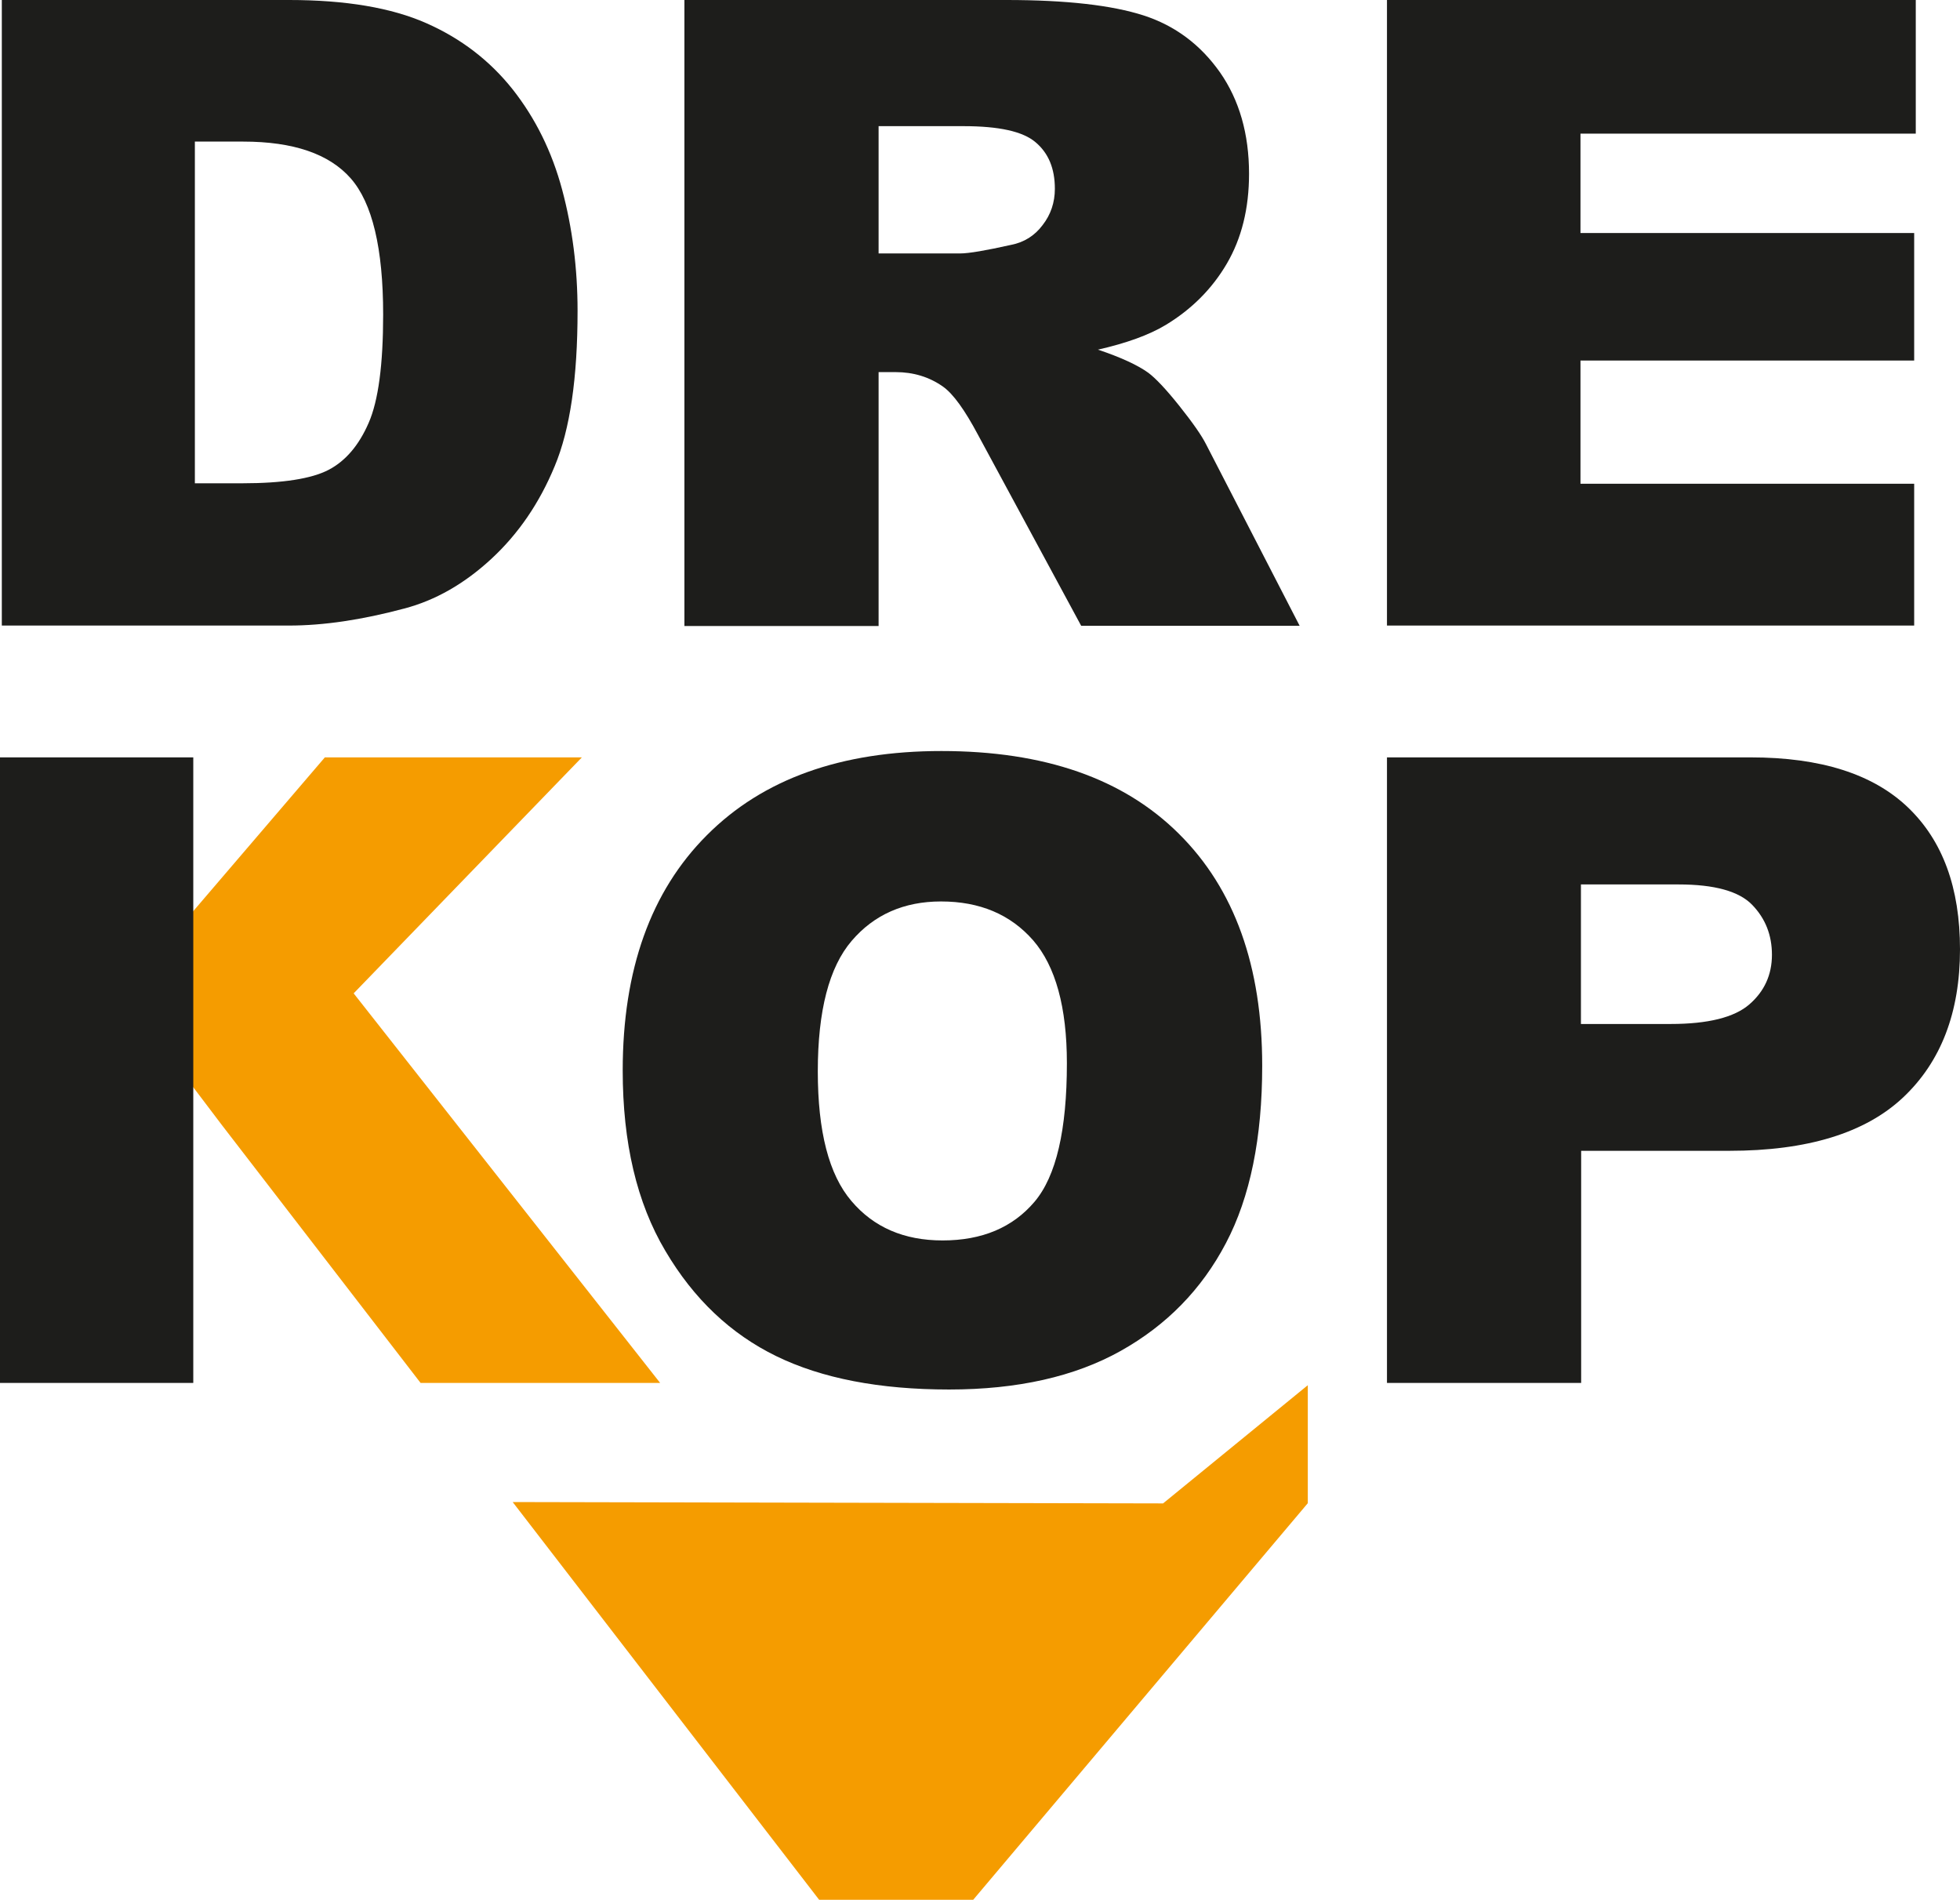
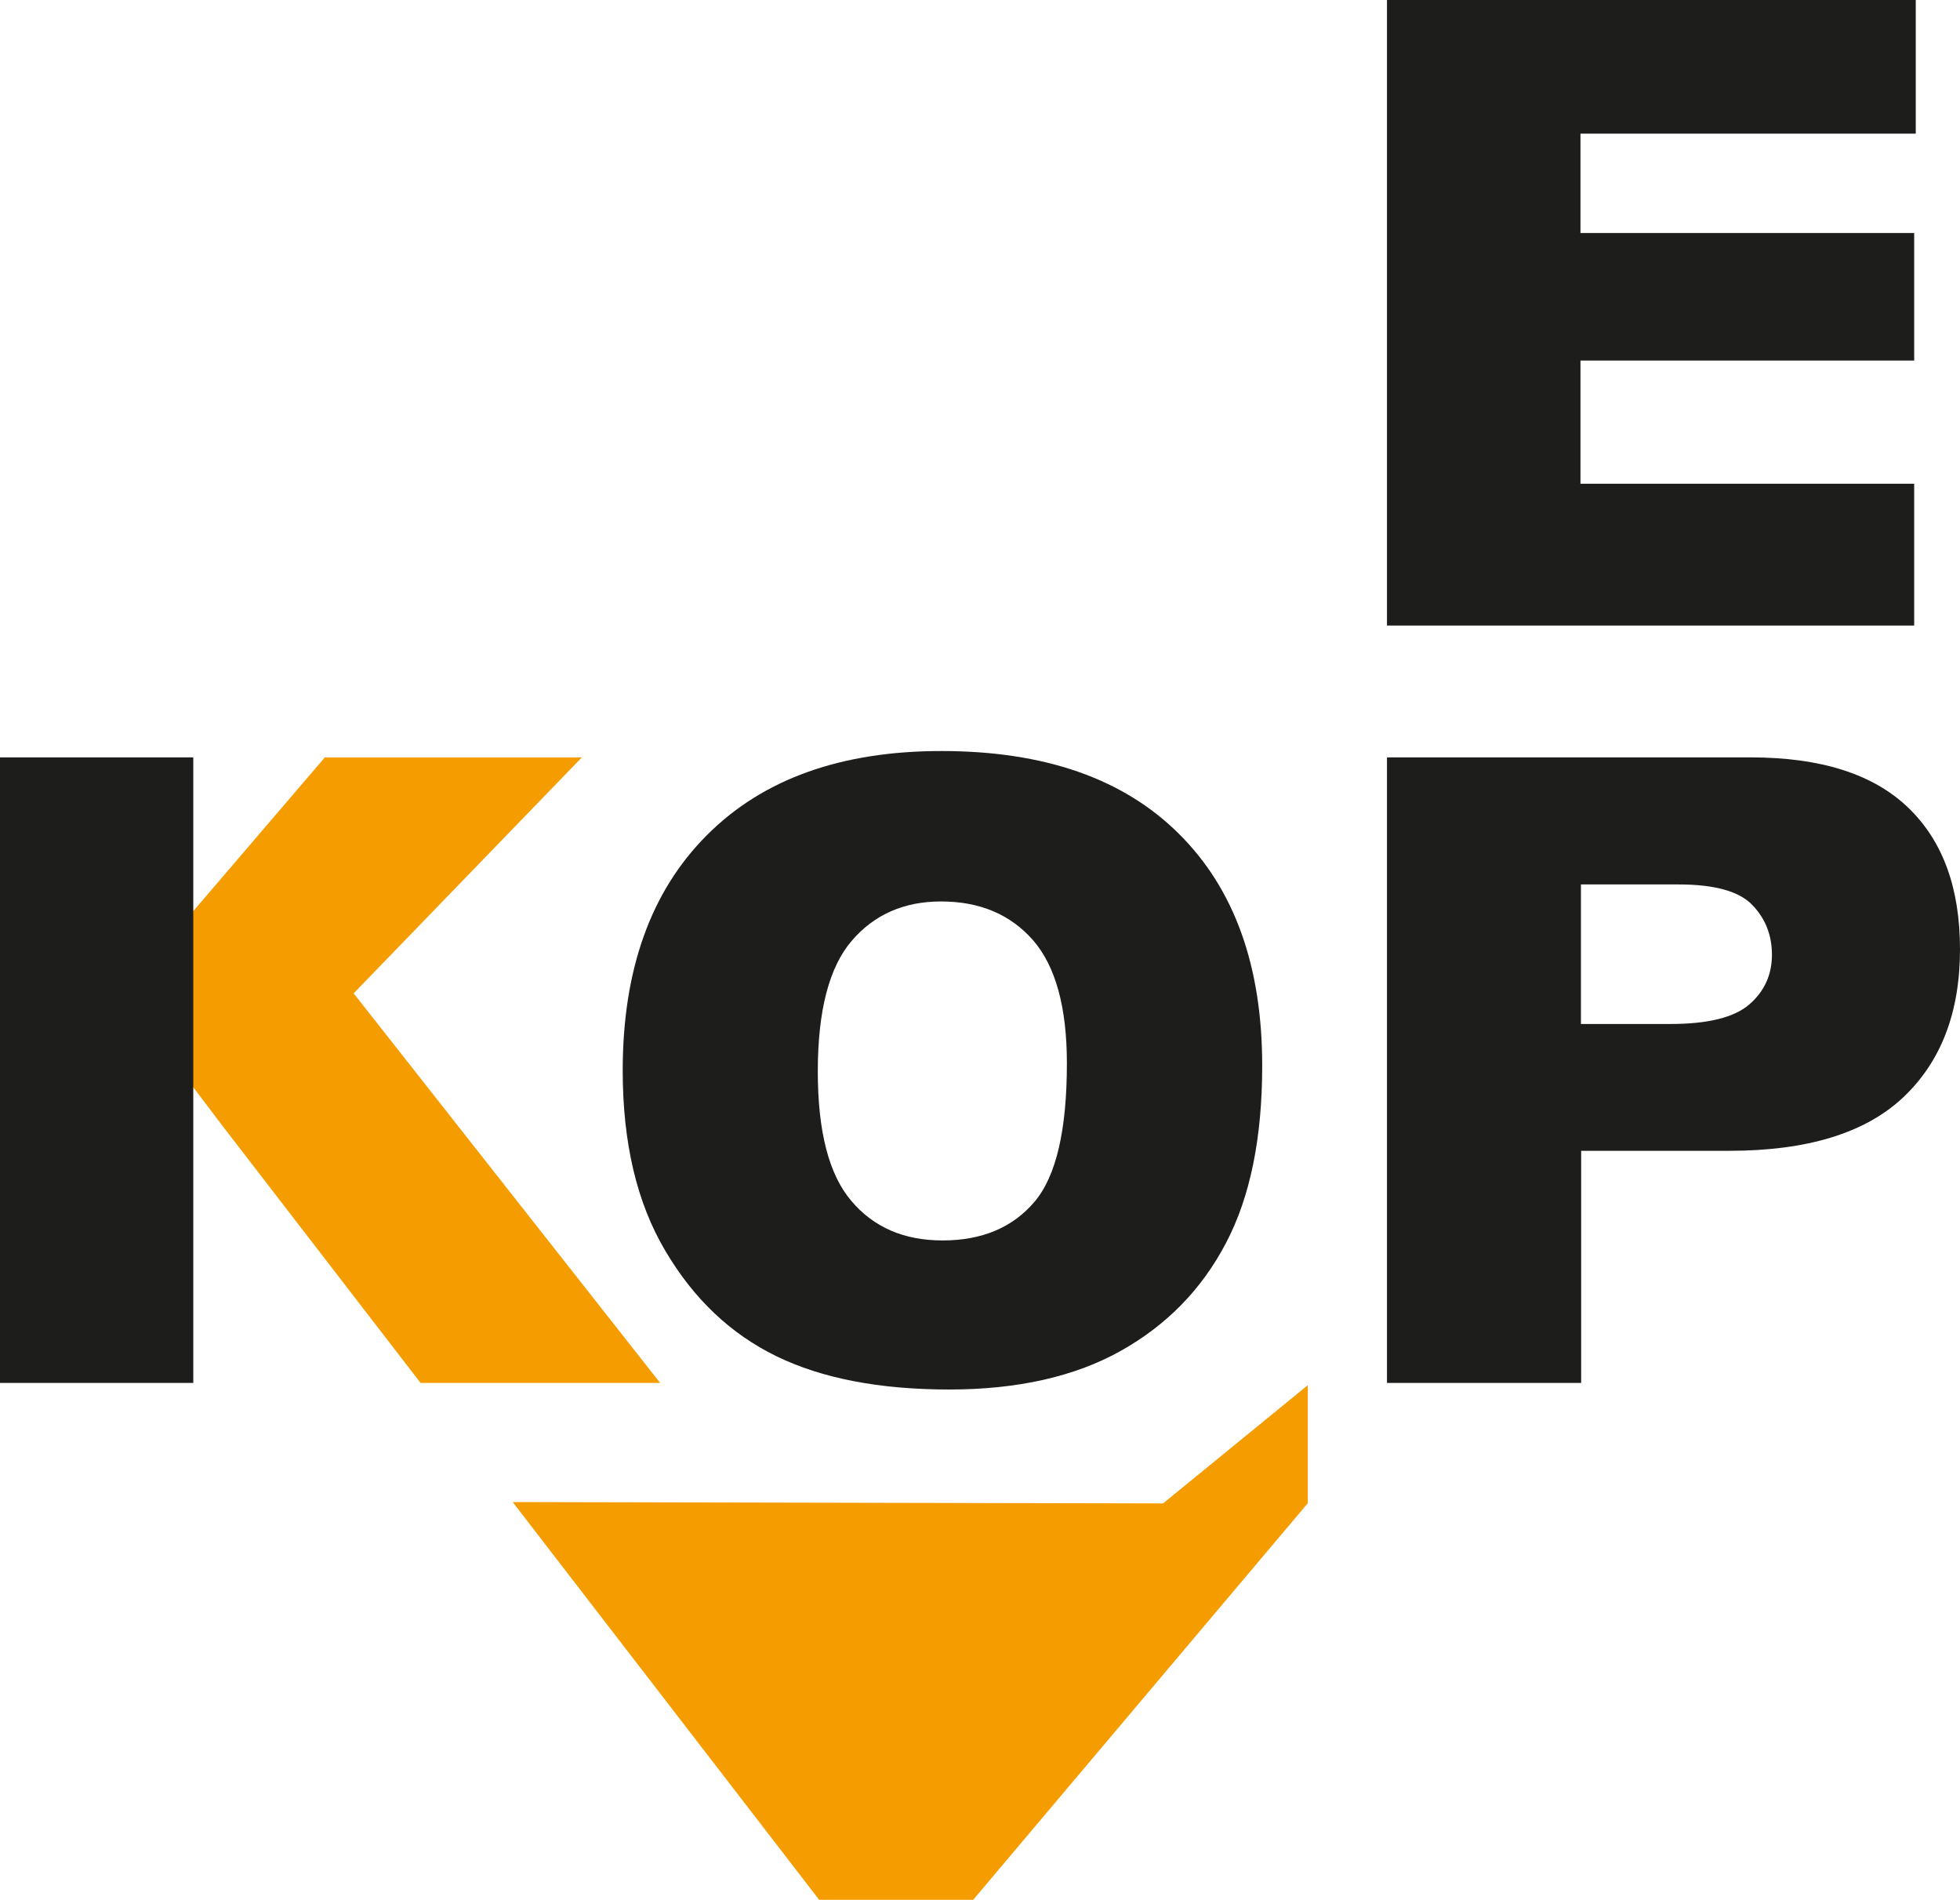
<svg xmlns="http://www.w3.org/2000/svg" version="1.1" id="Warstwa_1" x="0px" y="0px" viewBox="0 0 864 837.3" style="enable-background:new 0 0 864 837.3;" xml:space="preserve">
  <style type="text/css">
	.st0{fill:#F59C00;}
	.st1{fill:#1D1D1B;}
</style>
  <g>
    <polygon class="st0" points="226,662 361.1,837.3 429,837.3 576.5,662.5 576.5,610.5 512.7,662.6  " />
    <polyline class="st0" points="54,438 98,496.1 185.4,609.5 291,609.5 155.9,437.8 256.5,333.8 143.2,333.8 54,438  " />
-     <path class="st1" d="M0.8,0h126.6c24.9,0,45.1,3.4,60.5,10.2c15.4,6.8,28,16.5,38.1,29.2c10,12.7,17.3,27.4,21.8,44.2   c4.5,16.8,6.8,34.6,6.8,53.4c0,29.5-3.3,52.3-10.1,68.5c-6.7,16.2-16,29.8-27.9,40.8c-11.9,11-24.7,18.3-38.4,21.9   c-18.7,5-35.6,7.5-50.8,7.5H0.8V0z M85.9,62.4v150.6h20.9c17.8,0,30.5-2,38-5.9c7.5-3.9,13.4-10.8,17.7-20.7   c4.3-9.8,6.4-25.8,6.4-47.8c0-29.2-4.8-49.2-14.3-60c-9.5-10.8-25.3-16.2-47.4-16.2H85.9z" />
-     <path class="st1" d="M301.7,275.7V0h142c26.3,0,46.4,2.3,60.4,6.8c13.9,4.5,25.1,12.9,33.7,25.1c8.5,12.2,12.8,27.1,12.8,44.7   c0,15.3-3.3,28.5-9.8,39.6c-6.5,11.1-15.5,20.1-26.9,27c-7.3,4.4-17.2,8-29.9,10.9c10.1,3.4,17.5,6.8,22.2,10.2   c3.1,2.3,7.7,7.1,13.6,14.5c5.9,7.4,9.9,13.1,11.9,17.1l41.2,79.9h-96.3l-45.5-84.2c-5.8-10.9-10.9-18-15.4-21.2   c-6.1-4.3-13.1-6.4-20.9-6.4h-7.5v111.9H301.7z M387.3,111.7h35.9c3.9,0,11.4-1.3,22.6-3.8c5.6-1.1,10.3-4,13.8-8.7   c3.6-4.6,5.4-10,5.4-16c0-8.9-2.8-15.7-8.5-20.5c-5.6-4.8-16.2-7.1-31.8-7.1h-37.4V111.7z" />
    <polygon class="st1" points="611.4,0 844.5,0 844.5,58.9 696.7,58.9 696.7,102.7 843.8,102.7 843.8,158.9 696.7,158.9 696.7,213.2    843.8,213.2 843.8,275.7 611.4,275.7  " />
    <path class="st1" d="M274.5,471.8c0-44.4,12.4-79,37.1-103.7C336.3,343.3,370.8,331,415,331c45.3,0,80.2,12.1,104.7,36.5   c24.5,24.3,36.7,58.4,36.7,102.2c0,31.8-5.3,57.9-16,78.2c-10.7,20.4-26.2,36.2-46.4,47.5c-20.2,11.3-45.4,17-75.6,17   c-30.7,0-56.1-4.9-76.2-14.7c-20.1-9.8-36.4-25.2-48.9-46.4C280.7,530.1,274.5,503.6,274.5,471.8 M360.5,472.2   c0,26.5,4.9,45.5,14.8,57.1c9.8,11.6,23.2,17.4,40.2,17.4c17.4,0,30.9-5.7,40.5-17c9.6-11.3,14.3-31.7,14.3-61.1   c0-24.7-5-42.8-14.9-54.2c-10-11.4-23.5-17.1-40.6-17.1c-16.3,0-29.5,5.8-39.4,17.4C365.5,426.3,360.5,445.4,360.5,472.2" />
    <path class="st1" d="M611.4,333.8h160.3c30.8,0,53.9,7.3,69.3,22c15.4,14.7,23,35.5,23,62.6c0,27.8-8.4,49.6-25.1,65.3   c-16.7,15.7-42.3,23.5-76.6,23.5h-65.3v102.3h-85.6V333.8z M696.9,451.3h39.6c16.4,0,28-2.9,34.6-8.6c6.6-5.7,10-13,10-21.9   c0-8.7-2.9-16-8.7-22c-5.8-6-16.6-9-32.5-9h-43V451.3z" />
    <rect y="333.8" class="st1" width="85.2" height="275.7" />
  </g>
</svg>